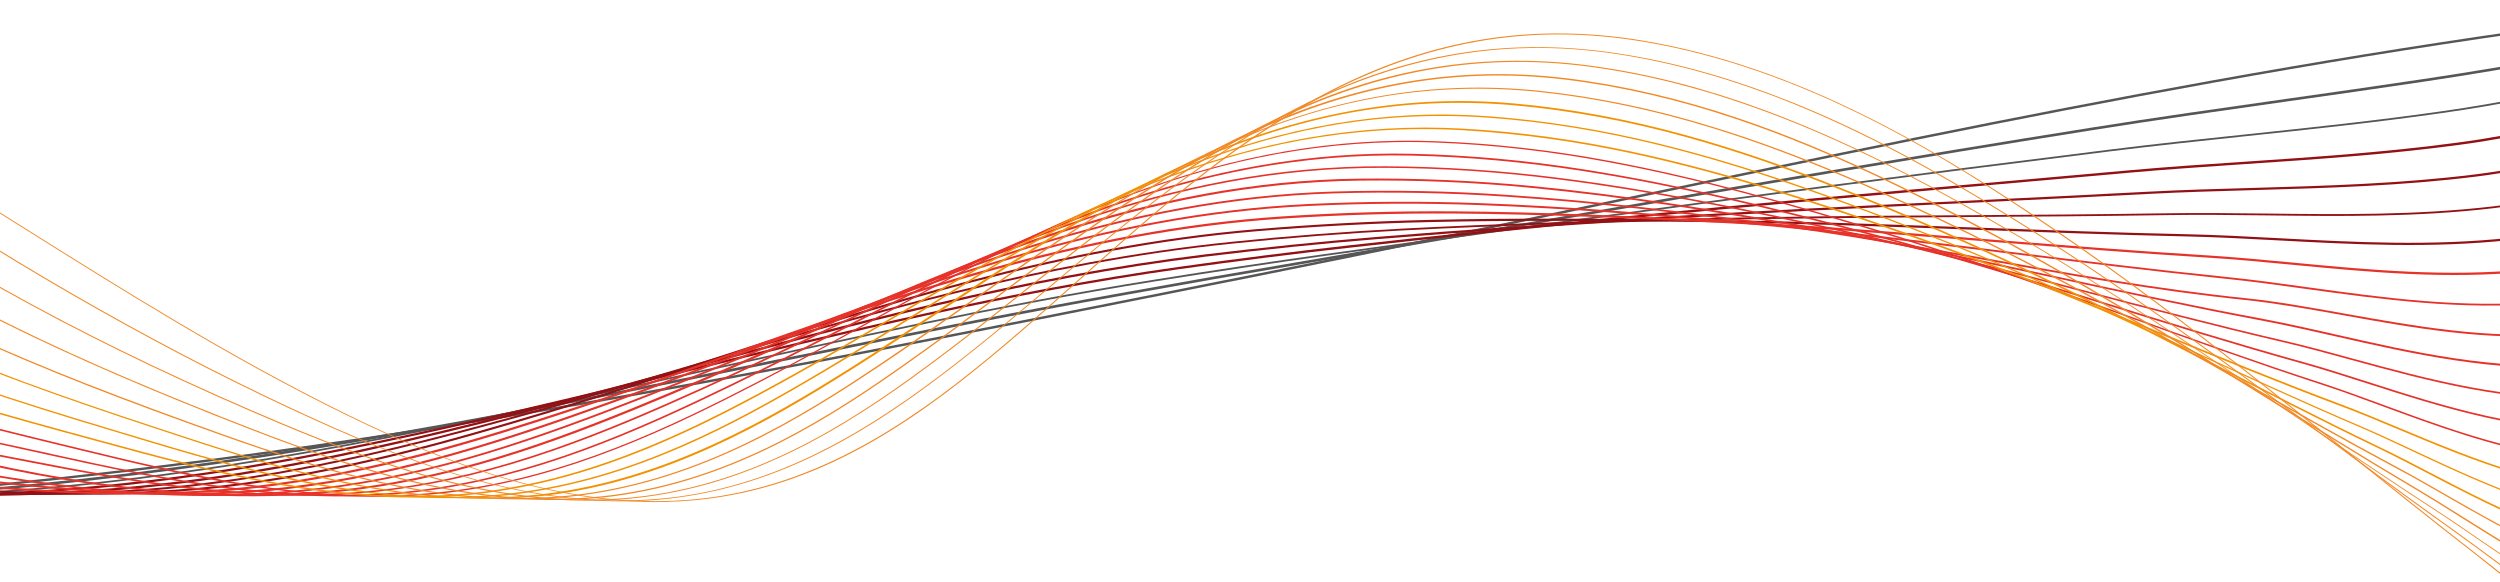
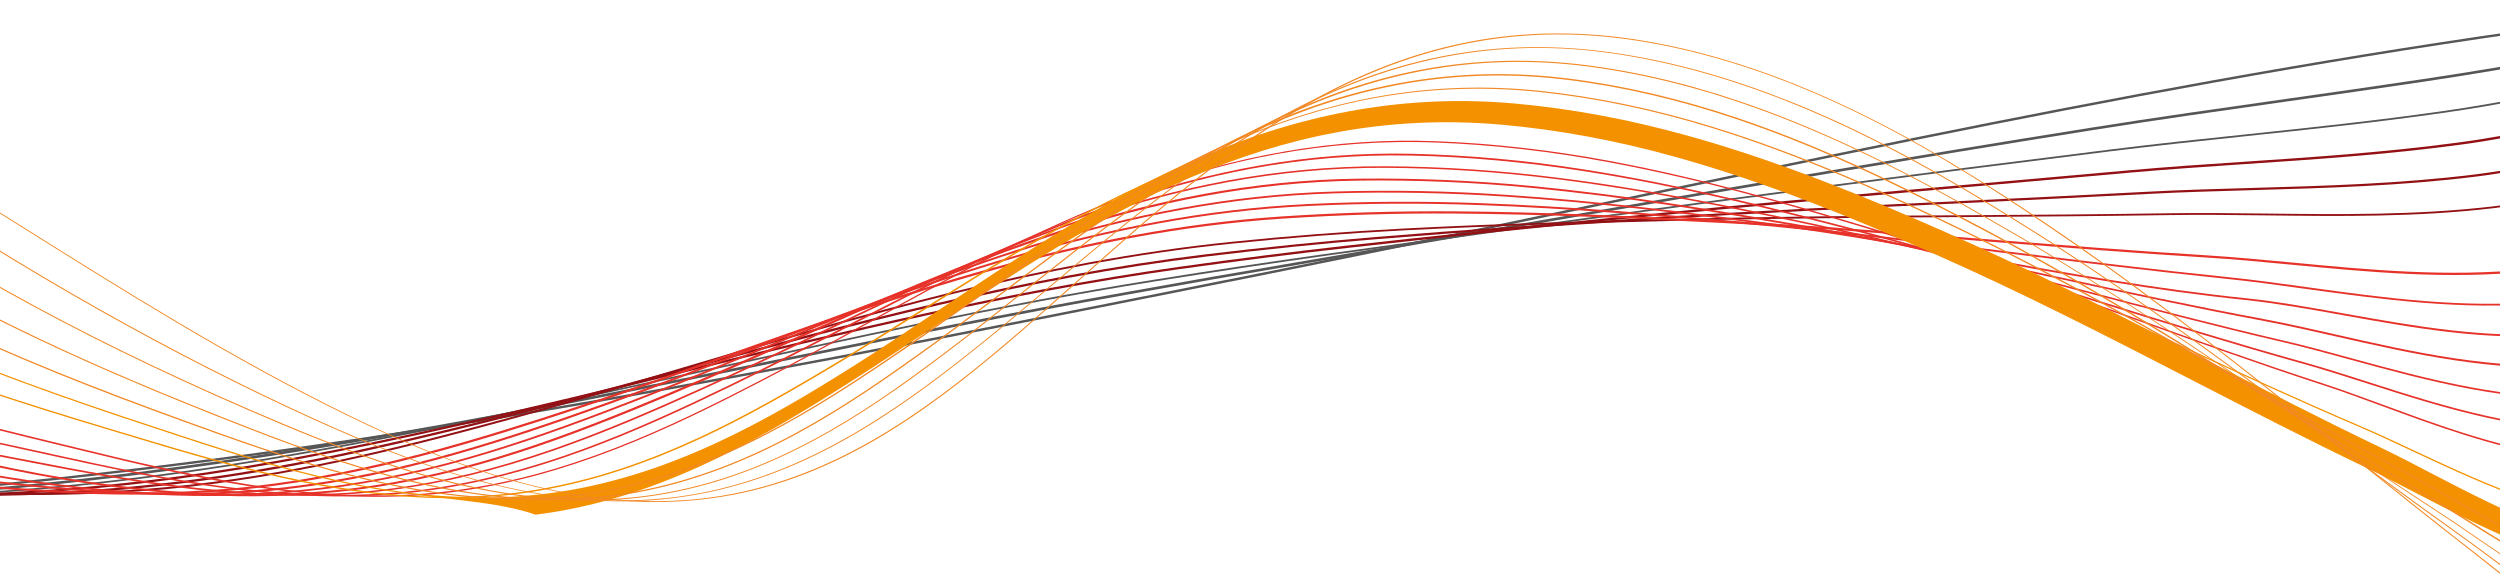
<svg xmlns="http://www.w3.org/2000/svg" version="1.1" id="Wave_5" x="0px" y="0px" viewBox="0 0 1920 447" style="enable-background:new 0 0 1920 447;" xml:space="preserve">
  <style type="text/css">
	.st0{fill:#575656;}
	.st1{fill:#931014;}
	.st2{fill:#E63229;}
	.st3{fill:#F39100;}
	.st4{fill:#F18824;}
</style>
  <path class="st0" d="M-568,381.6c-5.2-0.8-10.4-1.7-15.5-2.6c-58.2-10.4-106.6-26.1-144-46.9c-43.1-23.9-72.7-55.2-88-92.9  c-27-66.7-14.8-135.6-2.9-202.2c0.5-2.9,1-5.8,1.6-8.7c3.4-19.5,7.2-39.3,10.8-58.4c12.8-67.8,26.1-137.9,28.6-208  c7.7-213.7-100.2-404.3-312.2-551.1c-213.7-148-526.2-260.5-955.3-343.9c-191.6-37.2-381.8-27.7-507.6-13.2  c-136.4,15.7-228.6,40.6-229.5,40.8l-0.9-1.9c0.9-0.2,93.3-25.2,229.9-40.9c80.2-9.3,159.8-13.6,236.4-12.9  c95.8,0.9,187.4,9.7,272.2,26.2c196.3,38.2,363.4,81,510.9,130.9c85.7,29,165.3,60.8,236.7,94.5c77.5,36.6,147.8,76.6,208.9,118.9  C-978.8-715-896.6-627.6-844-531.1c49.5,90.9,72.8,189.5,69,293.1c-2.5,70.3-15.8,140.4-28.6,208.3c-3.6,19.1-7.4,38.9-10.8,58.4  c-0.5,2.9-1,5.8-1.6,8.8c-11.8,66.4-24,135,2.9,201.3c28.3,69.7,105.7,116.2,230,138.4c108.1,19.2,230.1,17.1,324.4,13  c409.7-17.6,806-96.6,1189.2-173c15.4-3.1,30.7-6.1,46.1-9.2c89.8-17.9,181.2-37.1,269.5-55.7c297.9-62.6,606-127.4,923.1-156.3  c84.1-7.7,166.5-10.5,244.7-8.5c81,2.1,160.3,9.5,235.7,22c77.8,12.9,153.9,31.6,226.3,55.7c74.4,24.7,147.2,55.9,216.4,92.6  c280.5,148.9,508.5,342.8,729.1,530.3c34.6,29.4,70.4,59.9,105.5,89.4l-1.8,1.4c-35.1-29.5-70.9-59.9-105.6-89.4  c-220.4-187.4-448.4-381.2-728.6-530C2825.4,18.2,2524.1-34.5,2169.6-2.2c-316.9,28.9-624.9,93.7-922.7,156.3  c-88.4,18.6-179.8,37.8-269.6,55.7c-15.3,3.1-30.7,6.1-46.1,9.2C547.9,295.4,151.4,374.4-258.5,392  C-348.4,395.9-463.6,398.1-568,381.6" />
  <path class="st0" d="M-527.5,375.6c-7.9-1.2-15.7-2.6-23.5-4c-56.8-10.7-104.2-26.4-140.9-46.8c-42.4-23.6-71.8-54.1-87.6-90.7  c-27.7-64.4-18.3-130.8-9.3-195c0.5-3.2,0.9-6.5,1.4-9.7c2.6-18.4,5.4-37.1,8.2-55.2c10-66,20.4-134.3,20.3-202.5  c0-6.6-0.1-13.2-0.4-19.7c-7.9-197.3-118.7-372.2-320.3-505.7c-67.2-44.3-145.4-85.8-232.6-123.3  c-186.4-80.1-418.2-146.6-708.6-203.3c-123.7-24.1-258.7-32.5-401.4-24.7c-146.9,8-260.8,31.5-303.6,40.3  c-16.3,3.4-17.8,3.6-18.8,3.2l1.1-1.7c-0.2-0.1-0.3-0.1-0.3-0.1c1.1,0.1,8.2-1.4,17.3-3.3c42.9-8.9,156.9-32.4,304.1-40.4  c143-7.7,278.3,0.6,402.2,24.8c290.6,56.8,522.6,123.3,709.2,203.5c87.3,37.7,165.6,79.2,233,123.6  c104.3,69.1,184.6,148.9,238.6,237c50.9,83.2,78.7,174.1,82.6,270.2c0.2,6.5,0.4,13.2,0.4,19.7c0.1,68.3-10.3,136.6-20.3,202.7  c-2.7,18.1-5.6,36.8-8.2,55.2c-0.4,3.2-0.9,6.4-1.3,9.7c-9,64-18.3,130.2,9.2,194.2C-748,301-671.8,346.8-550.5,369.6  c102.4,19.2,217.6,19.4,316.8,17c104.3-2.5,195.7-8,279.4-17c76.4-8.1,158.9-20.1,259.6-37.6c98.2-17,197.3-36.9,293.2-56.2  c87.4-17.6,177.9-35.8,267.1-51.6c42.6-7.7,86.7-15.4,131-22.9c75.7-12.9,145.8-25,214.2-36.9c124.1-21.6,257.9-44.5,394.9-66.3  c49.4-7.9,100.4-15.1,149.7-22.1c34.6-4.9,70.4-10,105.8-15.3c36.3-5.4,72.5-11.6,107.5-17.6c31-5.3,63.1-10.9,94.5-15.7  c44.6-6.8,78.9-11.7,110.9-15.9C2431-21.6,2657-8.1,2865,52.6c70.5,20.3,139.7,46.8,205.6,78.7c107.1,51.5,210.1,112.1,314.9,185.1  c154.7,108.3,295,229.5,430.6,346.7c30.4,26.3,61.8,53.4,92.6,79.8l-1.8,1.3c-30.8-26.3-62.3-53.5-92.6-79.8  c-135.6-117.2-275.8-238.3-430.4-346.5c-104.7-73-207.6-133.4-314.6-184.9c-65.8-31.8-134.8-58.3-205.2-78.6  c-207.6-60.6-433.1-74-689.5-41c-32,4.2-66.2,9.1-110.9,15.9c-31.4,4.8-63.5,10.3-94.5,15.7c-35,6-71.2,12.3-107.5,17.7  c-35.4,5.3-71.2,10.4-105.9,15.3c-49.3,7-100.3,14.2-149.7,22.1c-137,21.8-270.8,44.8-394.9,66.3c-68.4,12-138.5,24-214.2,36.9  c-44.3,7.5-88.3,15.2-130.9,22.9c-89.2,15.8-179.6,34-267,51.6C503.4,297,404.3,317,306,334c-100.8,17.5-183.4,29.5-259.8,37.6  c-83.8,8.9-175.2,14.5-279.6,17C-325.4,390.8-430.9,390.8-527.5,375.6" />
  <path class="st0" d="M-486.1,369.8c-10.9-1.7-21.6-3.6-32.2-5.7c-55.4-11-101.8-26.7-137.8-46.8c-41.6-23.2-71-53-87.2-88.6  c-28.3-62.1-21.8-126-15.6-187.9c0.4-3.5,0.7-7.1,1.1-10.6c1.7-17.3,3.7-34.8,5.6-51.8c7.2-64.4,14.6-131,11.8-197.1  c-0.3-7.2-0.7-13.3-1.1-18.9c-15.5-192.2-125.8-354-327.9-480.8c-66.2-41.6-141.4-79.4-229.7-115.6  c-182.9-74.2-411-137.6-697.3-193.8c-122.5-24-254.9-33.2-393.6-27.3c-129.1,5.5-232.7,23.9-282.5,32.7c-23.8,4.2-31.4,5.5-33.4,4.7  l1.1-1.7l0,0c1.8,0.5,15-1.9,31.8-4.8c49.9-8.8,153.6-27.3,282.9-32.7c63.8-2.7,127.6-2.2,189.4,1.6c71,4.3,139.9,13,204.9,25.8  c133.4,26.2,250.4,53,357.7,81.9c126.3,34,240.7,71.7,340.1,112.1c88.5,36.3,163.8,74.1,230.1,115.8  c103.2,64.8,183.6,140,238.9,223.6c52.2,79,82.5,166,90,258.6c0.5,5.7,0.8,11.7,1.1,19c2.8,66.3-4.7,132.9-11.9,197.4  c-1.9,17-3.8,34.5-5.6,51.8c-0.3,3.5-0.7,7-1.1,10.6c-6.2,61.7-12.6,125.4,15.5,187.1c71.7,157.2,383,155.8,532.5,155.2  c82.4-0.4,180-2.2,279.3-12.9c93.4-10.1,182.8-26.7,258-41.6c70.7-13.9,142.4-29.7,211.7-45.1c112.4-24.8,228.6-50.5,345.2-69.1  c46.8-7.5,89.7-13.9,131.1-19.7c41.5-5.8,83.5-11.6,124.1-17.2c29.2-4,59.4-8.2,89-12.3c114.4-15.7,238.6-31.9,390.9-50.9  c34.2-4.3,69.7-8,104-11.6c49-5.2,99.7-10.5,150-17.7c45.6-6.4,89.6-15.7,132.1-24.7c21.6-4.6,44-9.3,65.7-13.5  c4.8-0.9,9.6-1.8,14.4-2.7c30.3-5.8,61.5-11.8,92.4-17.1C2300,6.5,2411.2-3,2519.4-1.9c113.7,1.2,220.4,14,326.3,39.3  c69.9,16.7,138.3,39.4,203.4,67.7c111.1,48.2,218.3,107.2,318.7,175.5c159.1,108.2,300.6,232.6,437.4,352.9  c28.1,24.7,57.1,50.2,85.6,75l-1.7,1.3c-28.5-24.8-57.5-50.3-85.6-75c-136.8-120.3-278.2-244.7-437.2-352.8  c-100.2-68.1-207.3-127.1-318.2-175.2C2983,78.6,2914.8,55.8,2845,39.2C2641.3-9.4,2423.7-12.7,2179.8,29  c-30.9,5.3-62.1,11.3-92.4,17.1c-4.8,0.9-9.6,1.8-14.4,2.7c-21.8,4.2-44.1,8.9-65.7,13.4c-42.6,9-86.6,18.3-132.3,24.7  c-50.4,7.2-101.1,12.5-150.2,17.7c-34.3,3.6-69.8,7.4-103.9,11.6c-152.3,19-276.5,35.2-390.9,50.9c-29.6,4.1-59.8,8.3-89,12.3  c-40.6,5.6-82.5,11.4-124.1,17.2c-41.4,5.8-84.2,12.3-131,19.7c-116.5,18.6-232.7,44.2-345,69c-69.3,15.3-141,31.1-211.7,45.1  c-75.2,14.9-164.7,31.6-258.2,41.6c-99.5,10.7-197.2,12.6-279.6,12.9C-300.6,385.5-397.3,383.8-486.1,369.8" />
  <path class="st1" d="M-444.2,364.2c-14-2.2-27.9-4.7-41.5-7.6c-54-11.3-99.4-27-134.8-46.8c-40.9-22.9-70.1-52-86.8-86.5  c-28.8-59.7-25.2-121.2-21.8-180.7c0.2-3.9,0.5-7.7,0.7-11.6c1-16.1,2.1-32.4,3.2-48.1c4.3-62.8,8.8-127.8,3.3-192.1  c-0.6-7.4-1.2-13-1.9-18.2c-23.3-184.1-136.2-337.4-335.6-455.9c-66-39.2-140.2-74.5-226.9-107.8c-178.8-68.7-396.7-127.3-686-184.3  c-119.7-23.6-253.1-33.9-385.9-29.9c-115.7,3.5-211.7,18.2-263.3,26.1c-30.3,4.6-42.8,6.5-46,5.1l1-1.6c2.7,1.1,20.2-1.6,44.5-5.3  c51.6-7.9,147.8-22.6,263.7-26.1c133-4,266.6,6.4,386.5,30c289.4,57.1,507.5,115.7,686.4,184.5c86.8,33.3,161.1,68.7,227.3,108  c102,60.6,182.3,131.4,238.9,210.4c53.5,74.8,86.3,157.8,97.6,246.8c0.7,5.2,1.2,10.9,1.9,18.3c5.5,64.4,1,129.4-3.3,192.3  c-1.1,15.7-2.2,32-3.2,48.1c-0.2,3.8-0.4,7.7-0.7,11.6c-3.5,59.3-7,120.6,21.6,180c31.2,64.5,103.2,107.7,219.9,132.1  c96.7,20.2,206.4,23.5,301.7,24.9c84,1.3,181.8,1.8,279.2-8.9c90.2-9.9,176.5-27.7,256.3-45.6c57.5-12.7,115.8-27,172.2-40.8  c123.3-30.1,250.7-61.3,381.1-79.6c45.4-6.4,89.5-11.9,131.2-16.6c66.1-7.4,132.2-14.1,196.1-20.6l15.8-1.6  c95.8-9.7,192.8-18.3,286.6-26.5c32.8-2.9,66.8-5.9,100.3-8.9c29.1-2.6,58.1-4.6,88.8-6.6c53.4-3.6,108.5-7.3,163.7-14.7  c49.4-6.5,95.3-18.2,139.8-29.6c18.6-4.7,36.1-9.2,53.9-13.3c10.5-2.4,21.2-5,31.6-7.4c23.3-5.5,47.3-11.2,71.1-16.3  c116-25.1,222.6-39.1,326.1-43c109.2-4.1,212.5,3.2,316,22.4c69.1,12.8,136.7,31.8,201.1,56.6c114.1,44,222.6,99.7,322.4,165.8  c163.4,108.2,306.1,235.8,444.1,359.3c25.8,23.1,52.5,47,78.7,70.2l-1.7,1.2c-26.2-23.2-52.9-47.1-78.7-70.2  c-137.9-123.4-280.6-251-443.9-359.1c-99.6-66-207.9-121.7-321.9-165.5c-64.2-24.7-131.7-43.7-200.6-56.5  c-200.6-37.1-404.3-30.6-640.9,20.6c-23.7,5.1-47.8,10.8-71,16.3c-10.3,2.4-21,5-31.6,7.4c-17.8,4.1-35.3,8.6-53.8,13.3  c-44.5,11.4-90.5,23.1-140.1,29.6c-55.2,7.4-110.4,11.1-163.9,14.7c-30.7,2.1-59.7,4-88.8,6.6c-33.5,3-67.5,6-100.3,8.9  c-93.8,8.3-190.8,16.8-286.6,26.5l-15.8,1.6c-63.9,6.5-130.1,13.2-196.1,20.6c-41.6,4.6-85.8,10.2-131.1,16.5  c-130.3,18.3-257.7,49.4-380.9,79.5c-56.4,13.8-114.8,28.1-172.3,40.8c-79.9,17.9-166.2,35.8-256.6,45.7  c-97.6,10.7-195.5,10.2-279.6,8.9C-265.5,380.4-358.2,377.8-444.2,364.2" />
  <path class="st1" d="M-400.1,359.2c-17.9-2.8-35.6-6.1-52.9-9.9c-52.6-11.6-96.9-27.4-131.7-46.8c-40.2-22.5-69.2-50.9-86.4-84.3  c-29.4-57.4-28.6-116.4-27.8-173.5c0.1-4.2,0.1-8.4,0.2-12.6c0.2-14.7,0.6-29.7,0.9-44.1c1.4-61.4,2.9-124.9-5.4-187.3  c-0.7-5.5-1.5-11.5-2.6-17.5c-31.1-175.8-146.5-320.9-343.2-431c-65-36.4-138.3-69.1-224-100c-224.7-80.9-478.6-136-674.6-174.9  c-118.7-23.5-249.4-34.8-378.1-32.5c-104.8,1.8-192.9,13.4-245.6,20.3c-33.7,4.4-52.3,6.8-57.2,4.8l1-1.5c4.2,1.8,25.8-1,55.7-5  c52.7-6.9,141-18.5,245.9-20.3c128.8-2.2,259.8,9,378.7,32.6c196.1,38.9,450.1,94,675,175c85.9,30.9,159.3,63.7,224.4,100.2  c197.2,110.4,313,255.9,344.1,432.2c1.1,6,1.9,12,2.6,17.5c8.3,62.6,6.8,126.1,5.4,187.6c-0.3,14.4-0.7,29.3-0.9,44.1  c0,4.2-0.1,8.3-0.2,12.6c-0.7,56.9-1.5,115.7,27.7,172.8c32.1,62.5,102.9,105,216.6,130.1c99.3,21.9,211.9,25.9,294,28.8  c93.8,3.4,185.8,5.5,279.2-4.9c83.5-9.3,162.2-26.5,254.6-49.6c49.7-12.3,100.1-25.9,149-39.1c128.8-34.8,261.9-70.7,401-87.6  c44.9-5.4,89.1-9.9,131.3-13.4c70.5-5.8,140.6-10.3,208.4-14.7l2.4-0.2c81.1-5.2,163-9.1,242.2-12.9c46-2.2,93.6-4.5,140.7-7  c26.2-1.4,52.5-2.1,80.4-2.9c55.5-1.6,113-3.2,170.6-10.4c51.8-6.5,98.2-20.5,143.2-34.1c16-4.8,31.1-9.4,46.3-13.6  c13.2-3.7,26.6-7.5,39.5-11.2c19.3-5.5,39.3-11.2,59-16.4C2416.3-1.6,2612.6-18,2807,7.1c68.2,8.8,135.1,24.1,198.9,45.6  c116.4,39.1,226.1,91.6,326.1,156.1c167.3,107.8,310.8,238.5,449.6,364.8c24,21.8,48.7,44.3,73,66.2l-1.6,1.1  c-24.3-21.8-49-44.4-73-66.2c-138.8-126.3-282.2-256.8-449.3-364.6c-99.8-64.4-209.4-116.8-325.6-155.9  c-63.6-21.4-130.4-36.7-198.3-45.4c-194-25-390-8.7-616.6,51.4c-19.7,5.2-39.6,10.9-58.9,16.4c-12.9,3.7-26.3,7.5-39.6,11.2  c-15.2,4.2-30.3,8.8-46.3,13.6c-45,13.6-91.6,27.7-143.6,34.2c-57.8,7.2-115.3,8.8-170.9,10.4c-27.8,0.8-54.1,1.5-80.3,2.9  c-47.1,2.5-94.7,4.8-140.7,7c-79.2,3.8-161.1,7.7-242.2,12.9l-2.4,0.2c-67.8,4.4-137.9,8.9-208.3,14.7  c-42.2,3.4-86.3,7.9-131.2,13.4c-138.9,16.8-271.9,52.8-400.6,87.5c-48.8,13.2-99.4,26.8-149,39.1c-92.5,23.1-171.2,40.4-254.9,49.7  c-93.6,10.4-185.7,8.2-279.6,4.9C-226.5,375.7-315.2,372.6-400.1,359.2" />
  <path class="st1" d="M-354.9,354.5c-22.3-3.5-44.4-7.7-65.9-12.7c-51.2-11.9-94.4-27.7-128.5-46.9c-39.4-22.2-68.3-49.8-85.9-82.1  c-30.1-55.6-32-112.6-33.8-167.8c-0.1-4-0.3-8-0.4-12c-0.5-14.7-0.9-29.5-1.3-43.8c-1.6-58.7-3.2-119.4-14.2-178.9  c-1-5.3-2-11-3.4-16.7C-726.9-374-844.9-510.6-1039-612.5c-64-33.6-136.3-63.8-221.2-92.2c-214.3-71.9-455.6-123.9-663.3-165.4  c-117.8-23.5-245.9-35.6-370.3-35.1c-95.3,0.4-175.8,9.2-229.1,15c-37.8,4.1-60.6,6.6-67.1,3.9l1-1.5c5.9,2.5,29.7-0.1,65.8-4.1  c53.3-5.8,133.9-14.7,229.4-15c124.6-0.5,252.8,11.7,370.8,35.2c207.8,41.5,449.2,93.6,663.6,165.5c85,28.5,157.5,58.7,221.5,92.4  C-938.3-561.6-858-499.8-799.1-430c56.1,66.4,94.1,141.5,113,223.4c1.3,5.7,2.4,11.4,3.4,16.8c11,59.5,12.6,120.3,14.2,179.1  c0.4,14.3,0.8,29.2,1.3,43.8c0.1,4,0.3,8,0.4,12c1.8,55,3.7,111.9,33.7,167.2c32.9,60.4,102.5,102.3,212.9,128  c94.1,21.9,200.6,28,286.1,32.8l0.6,0c98.9,5.6,188.2,9.4,279.1-0.8c90.1-10.1,174.3-32,252.9-53.6c43.2-11.9,87.3-25,129.9-37.6  c132.8-39.5,270-80.3,416.6-95.3c44.6-4.6,88.9-8,131.5-10.2c72.9-3.8,145.6-5.8,209.7-7.4c75-2,150.4-2.5,223.4-2.9  c50.9-0.3,103.5-0.7,155.6-1.5c24.1-0.4,48.5-0.1,74.3,0.2c56.9,0.7,115.8,1.4,175.2-5.5c53.6-6.3,99.8-22.6,144.5-38.4  c14.1-5,27.4-9.7,40.8-14.1c14.6-4.7,29.3-9.7,43.5-14.6c16.6-5.6,33.8-11.5,50.8-16.9c106.9-34.1,204.4-57.3,298.1-70.9  C2593-11.2,2689.5-15,2787.6-8.1c67.2,4.7,133.3,16.3,196.6,34.5c118.1,33.9,229.1,83.2,329.9,146.5  c170.9,107.3,315,240.7,454.4,369.7c22.3,20.7,45.4,42.1,68.1,62.8l-1.6,1.1c-22.6-20.7-45.7-42.1-68.1-62.8  c-139.3-128.9-283.3-262.3-454.1-369.5C3212.2,111,3101.4,61.8,2983.6,28c-63.1-18.1-129.1-29.7-196.1-34.4  c-186.8-13.2-375,13-592.4,82.2c-17,5.4-34.2,11.2-50.8,16.9c-14.2,4.8-28.9,9.8-43.6,14.6c-13.4,4.3-26.7,9-40.8,14  c-44.8,15.9-91.2,32.3-145.1,38.6c-59.5,7-118.5,6.2-175.5,5.5c-25.8-0.3-50.1-0.6-74.2-0.2c-52.1,0.8-104.7,1.2-155.6,1.5  c-72.9,0.5-148.4,1-223.3,2.9c-64.1,1.7-136.7,3.6-209.6,7.4c-42.6,2.2-86.8,5.6-131.3,10.2c-146.3,15-283.5,55.8-416.1,95.2  c-42.6,12.7-86.7,25.8-130,37.7c-78.6,21.6-162.9,43.5-253.3,53.7c-91.2,10.2-180.6,6.4-279.6,0.8l-0.6,0  C-200.3,370.9-279,366.4-354.9,354.5" />
-   <path class="st1" d="M-306.9,350.5c-28.8-4.5-57.4-10.1-84.8-17c-49.6-12.5-89.9-27.8-123.2-46.8c-37.9-21.7-66.2-48.3-84-79.2  c-30.7-53.3-35.3-107.9-39.7-160.8c-0.4-4.3-0.7-8.6-1.1-12.8C-641,20.5-642,7-643.1-6c-4.8-59.9-9.3-116.4-23.2-174  c-1.4-5.7-2.6-10.8-4.1-16c-46.2-159.2-166.8-287.4-358.5-381.2c-62.9-30.8-134.3-58.4-218.3-84.4  c-211.6-65.6-447.5-114.9-652-155.9c-117.1-23.5-242.5-36.5-362.5-37.7c-87-0.9-160.2,5.6-213.6,10.3c-40.9,3.6-67.9,6-76.1,2.4  l0.9-1.4c7.7,3.3,34.4,0.9,74.9-2.6c53.5-4.7,126.7-11.2,213.9-10.3c120.2,1.2,245.7,14.3,363,37.8c204.6,41.1,440.5,90.4,652.2,156  c84.1,26.1,155.7,53.8,218.7,84.6C-929.4-530.4-849.1-473-789.1-408c57.4,62.2,98,133.4,120.7,211.6c1.5,5.2,2.8,10.3,4.1,16  C-650.3-122.6-645.8-66-641-6.1c1,13.1,2.1,26.5,3.3,39.9c0.4,4.3,0.7,8.5,1.1,12.9c4.4,52.7,9,107.1,39.5,160.2  c33.3,57.7,100.7,98.7,206,125.1c90,22.6,192.8,30.6,275.4,37l7.3,0.6c85.5,6.7,182.3,14.2,279.1,3.2c89.5-10.2,173.1-34,251.2-57.6  c39.4-11.9,79.5-25,118.4-37.6c134.3-43.7,273.2-88.9,424.7-101.6c44.4-3.7,88.7-6.1,131.6-7.1c68.9-1.6,135.2-1,208.6-0.1  c71.7,0.9,143.6,3.5,213.1,6c52.9,1.9,107.6,3.9,161.8,5.1c22.5,0.5,45.3,1.7,69.5,3c57.9,3.1,117.8,6.3,178.4-0.3  c55.1-6,100.7-24.7,144.9-42.8c12.6-5.1,24.4-10,36.3-14.5c15.4-5.8,30.7-11.9,45.6-17.8c14.6-5.8,29.7-11.9,44.7-17.5  c212-80,387.5-114.9,569-113.2c66.1,0.6,131.5,8.5,194.4,23.4C3082,28.6,3194.2,74.6,3296.3,137  c174.3,106.6,318.8,242.7,458.5,374.3c20.9,19.7,42.5,40,63.7,59.8l-1.6,1c-21.2-19.7-42.8-40.1-63.7-59.8  c-139.7-131.5-284.1-267.5-458.2-374C3193.2,76,3081.2,30.1,2962.1,1.8c-62.7-14.9-127.9-22.8-193.8-23.4  c-181.1-1.7-356.3,33.2-568.1,113c-14.9,5.6-30,11.7-44.6,17.5c-14.9,5.9-30.2,12.1-45.6,17.9c-11.9,4.5-23.7,9.3-36.3,14.5  c-42.2,17.3-90.1,36.9-145.5,43c-60.8,6.6-120.8,3.4-178.9,0.3c-24.2-1.3-47-2.5-69.4-3c-54.3-1.2-109-3.2-161.9-5.1  c-69.5-2.5-141.4-5.1-213-6c-73.3-0.9-139.7-1.5-208.5,0.1c-42.9,1-87.1,3.3-131.4,7c-151.2,12.7-290,57.8-424.1,101.5  c-38.8,12.6-79,25.7-118.4,37.6c-78.1,23.6-161.9,47.5-251.6,57.7c-97,11-194,3.5-279.6-3.2l-7.3-0.6  C-173.4,366.2-240.8,360.9-306.9,350.5" />
  <path class="st2" d="M-255.3,347.5C-382.7,327.4-509,290-562.9,202.2c-31.1-51-38.4-103.2-45.4-153.6c-0.6-4.6-1.3-9.2-1.9-13.8  c-1.7-11.9-3.4-23.9-4.9-35.5c-8-58.5-15.6-113.7-32.5-169.6c-1.5-5-3.1-10.2-4.9-15.2c-54.3-152.8-174-269.3-366.1-356.3  c-61.8-27.9-132.2-53-215.5-76.7c-208.4-59.2-448.1-107.6-640.7-146.5c-116.6-23.5-239.3-37.4-354.7-40.3c-79.5-2-148.5,2.6-198.9,6  c-44.6,3-74.1,4.9-84.3,0.6l0.9-1.4c9.6,4.1,40.5,2.1,83.2-0.8c50.4-3.4,119.5-8,199.1-6c115.6,2.9,238.4,16.9,355.2,40.4  c192.6,38.9,432.3,87.3,640.8,146.5c83.4,23.7,154,48.8,215.8,76.8c49.1,22.2,94.2,46.8,134,73.1c39.1,25.9,74.3,54.2,104.6,84.2  c29.7,29.4,55.7,61.3,77.1,94.8c21,32.8,38.3,68.2,51.4,105.1c1.8,5.1,3.4,10.3,4.9,15.3c16.9,56,24.5,111.3,32.5,169.8  c1.6,11.6,3.2,23.7,4.9,35.5c0.7,4.6,1.3,9.1,1.9,13.8c7,50.3,14.3,102.3,45.2,153.1c76.5,124.8,301,147.1,465,163.3l12.8,1.3  c85.8,8.6,183.1,18.3,279,7.2c89.1-10.3,172.1-36.1,249.5-61.6c36.4-12,73.5-25.2,109.4-37.9c135-47.9,274.5-97.3,430.2-107.6  c44.2-2.9,88.5-4.2,131.7-3.9c69.8,0.5,138,3.7,207.4,7.3c69.8,3.6,139.4,9.1,206.8,14.5c53.6,4.2,109,8.6,164.1,12  c21,1.3,42.6,3.4,65.4,5.5c58.7,5.6,119.4,11.4,181,5.2c56.4-5.7,103.3-27.7,144.6-47.2c11.2-5.3,21.8-10.3,32.4-14.9  c15.7-6.8,31.3-14.1,46.4-21.1c13-6,26.4-12.3,39.7-18.1c98.9-43.7,187.3-76,270.2-98.8c92.6-25.4,182.4-40.3,274.5-45.3  c64.9-3.5,129.5,0.6,192.1,12.4c120.3,22.6,233.8,65.4,337.4,127.1C3456,207,3600.7,345.6,3740.7,479.6c19.6,18.8,39.9,38.2,59.8,57  l-1.5,1c-19.9-18.8-40.1-38.3-59.8-57c-139.9-134-284.5-272.5-461.9-378.2C3173.9,40.8,3060.7-1.9,2940.7-24.5  c-62.4-11.7-126.8-15.9-191.5-12.4c-174.5,9.5-337.1,52.5-543.8,143.9c-13.3,5.9-26.7,12.1-39.6,18.1c-15.1,7-30.7,14.3-46.5,21.1  c-10.6,4.6-21.2,9.6-32.4,14.9c-41.5,19.5-88.5,41.7-145.3,47.4c-61.9,6.3-122.7,0.4-181.5-5.2c-22.8-2.2-44.3-4.2-65.3-5.5  c-55.1-3.4-110.5-7.8-164.1-12c-67.4-5.3-137.1-10.9-206.8-14.5c-69.4-3.6-137.5-6.8-207.3-7.3c-43.2-0.3-87.4,1-131.6,3.9  c-155.3,10.2-294.7,59.6-429.5,107.4c-35.9,12.7-73.1,25.9-109.5,37.9c-77.5,25.6-160.6,51.4-250,61.7  C99.8,386,2.4,376.3-83.5,367.7l-12.8-1.3C-145.7,361.5-200.6,356.1-255.3,347.5" />
  <path class="st2" d="M-197.3,345.9c-45.3-7.1-90.9-16.1-134.2-28.6c-96.8-27.8-160.7-67.2-195.3-120.4  c-31.5-48.7-41.4-98.4-51-146.4c-1-5-2-9.9-3-14.8c-2.1-10.3-4.2-20.6-6.1-30.6c-11.4-57.3-22.1-111.4-42.2-165.7l-0.2-0.5  c-1.7-4.6-3.4-9.3-5.4-13.9c-61.5-144.1-183.7-252.5-373.8-331.3c-60.6-25.1-130.1-47.7-212.7-68.9c-176-45.3-369-84.3-555.6-122.1  c-24.6-5-49.2-10-73.7-14.9c-116.4-23.6-236.3-38.4-346.9-42.9c-72.6-3-137.5-0.1-184.9,2c-47.9,2.1-79.6,3.5-91.7-1.6l0.9-1.3  c11.7,5,44.8,3.5,90.7,1.5c47.4-2.1,112.4-5,185.1-2c110.7,4.5,230.8,19.4,347.3,43c24.5,5,49.1,10,73.7,14.9  c186.6,37.8,379.6,76.8,555.7,122.1c82.6,21.2,152.3,43.8,213,69c190.5,79,313.1,187.7,374.7,332.2c2,4.6,3.7,9.4,5.4,14l0.2,0.5  c20.2,54.4,30.9,108.6,42.3,165.9c2,10,4.1,20.4,6.1,30.6c1,4.9,2,9.8,3,14.8c9.5,47.9,19.4,97.5,50.8,146  c34.4,52.9,98,92,194.3,119.7c82.9,23.8,174.6,34.9,255.5,44.8c5.8,0.7,11.5,1.4,17.1,2.1C27.6,373.3,125,385.2,220.6,374  c89-10.4,171.2-38.1,247.8-65.6c33.9-12.2,68.6-25.5,102.2-38.4c135-52,274.7-105.7,434-113.3c44-2.1,88.4-2.3,131.9-0.7  c70.6,2.6,137.9,8.4,206.3,14.7c68.5,6.3,136.8,14.7,202.8,22.9c53.6,6.6,109,13.5,164.2,19.1c19.8,2,40.1,4.8,61.7,7.8  c59.3,8.2,120.6,16.7,183.2,10.9c57.7-5.4,103.5-30,143.9-51.7c10-5.4,19.5-10.5,28.9-15.2c15.9-7.9,31.5-16.3,46.6-24.4  c11.6-6.2,23.5-12.6,35.4-18.7c96.8-49.7,178.2-85.5,256.2-112.7c88.9-31,175.3-51.4,264-62.2c63.6-7.7,127.5-7.3,189.9,1.3  C3040.4-35.5,3155.2,4,3260.6,65.2c180.7,105,325.6,246.1,465.6,382.5c18.4,18,37.5,36.5,56.2,54.5l-1.4,0.9  c-18.7-18-37.7-36.6-56.2-54.5c-140-136.4-284.7-277.4-465.3-382.2C3154.3,5.4,3039.8-34,2919.2-50.7c-62.1-8.6-125.8-9-189.3-1.3  c-164.5,20-319.9,72.2-519.5,174.7c-11.8,6.1-23.8,12.5-35.3,18.7c-15.1,8.1-30.8,16.5-46.6,24.4c-9.4,4.7-18.9,9.8-28.9,15.1  c-40.6,21.8-86.6,46.5-144.8,51.9c-62.9,5.9-127.1-3.1-183.8-10.9c-21.5-3-41.9-5.8-61.6-7.8c-55.2-5.7-110.6-12.5-164.2-19.1  c-66-8.1-134.2-16.6-202.7-22.8c-68.4-6.3-135.6-12.1-206.2-14.7c-43.4-1.6-87.7-1.4-131.7,0.7c-158.9,7.6-298.4,61.2-433.3,113.2  c-33.5,12.9-68.2,26.3-102.2,38.5c-76.7,27.5-159,55.3-248.3,65.7c-95.9,11.2-193.5-0.7-279.5-11.3c-5.6-0.7-11.3-1.4-17.1-2.1  C-114.4,357.5-155.7,352.5-197.3,345.9" />
  <path class="st2" d="M9.3,368.3c-14.1-2.2-28.4-4.7-42.9-7.5c-22.9-4.4-46.9-8.5-72.3-12.9c-70.7-12.2-150.7-26-220-49.1  c-79.4-26.5-133.3-61.6-164.8-107.1C-522.6,145.3-535,98.2-547,52.5c-1.4-5.3-2.8-10.6-4.2-15.9c-2.3-8.4-4.5-16.8-6.7-25.2  C-572.9-44.8-587-98-610.6-151l-0.4-1c-1.9-4.2-3.8-8.6-5.9-12.8c-68.4-135.4-193.2-235.6-381.4-306.4  c-59.3-22.3-127.9-42.3-209.8-61.1c-137-31.4-284.9-60.9-428-89.4c-62.5-12.4-127.1-25.3-190-38.2  c-116.5-23.7-233.7-39.5-339.2-45.5c-66.3-3.8-124.6-2.5-171.5-1.5c-49,1.1-84.3,1.8-98.6-4.3l0.8-1.3c13.8,5.9,49,5.1,97.6,4.1  c46.9-1,105.3-2.3,171.7,1.5c105.5,6,222.9,21.8,339.5,45.5c62.9,12.9,127.5,25.7,190,38.2c143.1,28.5,291.1,57.9,428.1,89.4  c82,18.8,150.7,38.8,210.1,61.2c96.5,36.3,174.4,79.1,238.3,130.8c62.6,50.7,109.7,108.4,144.1,176.5c2.1,4.2,4.1,8.6,6,12.9l0.4,1  c23.6,53,37.7,106.3,52.7,162.6c2.2,8.4,4.5,16.8,6.7,25.2c1.4,5.2,2.8,10.5,4.2,15.9c12,45.5,24.4,92.6,56.1,138.7  c70.3,101.5,236.8,130.2,383.6,155.5c25.4,4.4,49.4,8.5,72.3,12.9c104.4,20.1,195.6,25.1,278.8,15.3  c89.1-10.5,170.5-40.1,246.1-69.6c31.9-12.4,64.5-26,96.1-39.1c134.7-56.1,274-114.1,436.6-118.9c43.9-1.3,88.3-0.5,132,2.5  c71.3,4.7,140.4,13.5,205.2,22c54.3,7.2,108.1,16.9,160.2,26.2c65.9,11.9,134,24.1,202.7,31.2c24,2.5,49.2,7,75.9,11.8  c54.3,9.7,110.4,19.8,167.5,15c58.9-5,103.6-32.3,143-56.3c8.9-5.5,17.4-10.6,25.8-15.4c15.8-9,31.3-18.5,46.3-27.8  c10.3-6.4,21-13,31.6-19.2c95-56.3,169.7-95.3,242.3-126.7c85.3-36.8,168.2-62.7,253.6-79c62.3-12,125.4-15.2,187.6-9.7  c121.4,10.7,237.4,47,344.8,107.8c183.8,104,328.7,247.5,468.8,386.3c17.4,17.2,35.3,35,52.8,52.2l-1.4,0.9  c-17.6-17.2-35.5-35-52.9-52.2c-140-138.7-284.8-282.1-468.4-386.1c-107.2-60.6-222.9-96.8-344-107.5c-62-5.5-124.9-2.2-187,9.7  c-182.1,34.9-329.7,107.4-495.2,205.5c-10.6,6.3-21.2,12.8-31.5,19.2c-15,9.2-30.4,18.8-46.3,27.8c-8.3,4.7-16.8,9.9-25.7,15.3  c-39.6,24.1-84.5,51.5-143.9,56.6c-57.4,4.9-113.7-5.2-168.1-15c-26.6-4.8-51.8-9.3-75.7-11.8c-68.8-7.1-137-19.3-202.9-31.2  c-52-9.4-105.8-19-160.1-26.2c-64.7-8.6-133.8-17.3-205-22c-43.6-2.9-88-3.8-131.8-2.5c-162.2,4.8-301.3,62.7-435.8,118.7  c-31.6,13.1-64.2,26.7-96.1,39.1c-75.8,29.5-157.3,59.2-246.6,69.7C174.1,384.6,96.3,382,9.3,368.3" />
  <path class="st2" d="M58.7,370c-21.8-3.4-44.2-7.7-67.3-12.7c-23.9-5.2-48.8-10.1-75.3-15.3c-70.9-13.9-144.2-28.2-210.6-51.6  c-75.9-26.7-128.3-60.8-160.2-104.1c-32.1-43.9-47-88.5-61.3-131.6c-1.9-5.6-3.8-11.5-5.7-17.1c-2.2-6.4-4.3-12.7-6.5-19  C-546.9-37-564.7-89.5-592-141.3l-0.6-1.2c-2-3.9-4.2-7.9-6.5-11.8C-675.2-282.6-798.8-372-988.2-435.8  c-58.8-19.8-124.5-36.7-207-53.3c-87.5-17.6-176-34.4-269.7-52.2c-110.8-21.1-225.4-42.9-337-65.8c-117.1-24-231.7-40.7-331.4-48.1  c-60.4-4.5-114.9-4.6-158.7-4.7c-51.3-0.1-88.4-0.2-104.9-7.2l0.8-1.2c16.1,6.9,53,6.9,104,7c43.8,0.1,98.4,0.2,158.8,4.7  c99.8,7.5,214.5,24.1,331.6,48.1c111.6,23,226.2,44.8,337,65.8c93.7,17.8,182.2,34.6,269.7,52.2c82.5,16.6,148.4,33.6,207.2,53.4  c95.6,32.2,173.4,70.6,238,117.5c64.1,46.5,113.8,100.4,152,164.7c2.3,3.9,4.5,8,6.5,11.9l0.6,1.2c27.4,51.8,45.2,104.4,64,160  c2.1,6.3,4.3,12.7,6.4,19c1.9,5.7,3.9,11.5,5.7,17.1c14.3,43,29.1,87.5,61.1,131.2c71.1,96.6,229.7,127.6,369.6,155  c26.5,5.2,51.4,10.1,75.3,15.3c104.7,22.9,195.8,29.2,278.8,19.3c89.3-10.7,169.7-42.2,244.4-73.6c30.2-12.7,61-26.5,90.9-39.9  c134.1-60.2,272.8-122.4,438.3-124.4c43.7-0.5,88.2,1.4,132.1,5.6c71.9,6.9,140.2,18.3,204,29.4c67.4,11.7,133.9,26,198.3,39.9  c52.3,11.3,106.5,22.9,160.7,33c17.5,3.3,35.7,7.4,55,11.8c57.5,13.1,122.6,27.9,186.8,22.9c60.1-4.7,103.5-34.6,141.8-61  c7.9-5.5,15.4-10.6,22.8-15.4c15.7-10.1,30.9-20.9,45.6-31.3c9.2-6.5,18.7-13.2,28.1-19.6C2384.8,40.1,2521.3-38.7,2691-83.8  c60.9-16.2,123.2-23.2,185.4-20.8c121.7,4.6,239,37.6,348.6,98.1c186.8,103,331.6,249,471.7,390.1c16.3,16.5,33.2,33.5,49.7,50  l-1.3,0.8c-16.5-16.5-33.4-33.5-49.7-50c-139.9-141-284.7-286.9-471.3-389.8c-109.3-60.3-226.3-93.2-347.6-97.8  c-61.9-2.4-124,4.6-184.7,20.7c-169.4,45-305.8,123.8-471,236.3c-9.4,6.4-18.9,13.1-28.1,19.6c-14.7,10.4-29.9,21.1-45.7,31.3  c-7.4,4.8-14.9,9.9-22.8,15.4c-38.5,26.5-82.1,56.6-142.7,61.3c-64.5,5-129.9-9.9-187.5-23c-19.3-4.4-37.5-8.5-54.9-11.8  c-54.2-10.2-108.4-21.8-160.7-33.1c-64.3-13.8-130.9-28.1-198.2-39.8c-63.8-11.1-132.1-22.5-203.9-29.4  c-43.8-4.3-88.2-6.1-131.9-5.6c-165.1,2-303.6,64.1-437.5,124.2c-29.8,13.4-60.7,27.2-90.9,39.9c-74.8,31.4-155.4,63-245,73.7  C206,384.4,136.1,382.2,58.7,370" />
  <path class="st2" d="M103.2,369.5c-29.9-4.7-58.9-10.3-86.7-15.7c-7.5-1.5-15.2-2.9-23-4.4c-146.8-28.2-329.5-63.2-412-168.4  c-32.3-41.4-49.4-83.3-66-123.9c-2.5-6.1-5.1-12.5-7.6-18.6c-1.7-4-3.4-8.1-5.1-12.1c-23-55.2-44.7-107.3-76.2-158l-0.8-1.3  c-2.2-3.6-4.5-7.4-7-10.9C-663.7-263.2-789.8-344.7-978-400.5c-57.3-17-122.1-31.4-204.1-45.5c-18.1-3.1-36.4-6.2-54.7-9.4  c-177.3-30.4-360.7-61.9-540.6-99.2c-120.2-24.8-229-41.9-323.6-50.7c-54.9-5.1-105.6-6.5-146.3-7.6c-53.4-1.4-92-2.5-110.7-10.5  l0.8-1.2c18.4,7.9,56.8,8.9,110,10.3c40.8,1.1,91.5,2.5,146.4,7.6c94.6,8.8,203.6,25.9,323.8,50.7c179.9,37.3,363.3,68.8,540.6,99.2  c18.3,3.1,36.6,6.3,54.7,9.4c82.1,14.1,147,28.6,204.4,45.6c188.7,55.9,315,137.6,397.7,257.2c2.5,3.6,4.8,7.4,7.1,11l0.8,1.3  c31.6,50.8,53.3,103,76.3,158.2c1.7,4,3.4,8.1,5.1,12.1c2.6,6.1,5.1,12.5,7.6,18.6c16.5,40.5,33.6,82.4,65.8,123.6  C-335,285.1-152.7,320-6.2,348.1c7.8,1.5,15.4,3,23,4.4c85,16.5,181.4,35.1,278.8,23.3c89.6-10.8,169.1-44.3,242.8-77.6  c28.6-12.9,57.9-27.1,86.3-40.7c133.3-64.3,271.1-130.7,439.5-129.8c43.6,0.2,88.1,3.2,132.2,8.8c72.4,9.1,142.7,23.8,202.9,36.8  c67.2,14.5,133.3,31.9,197.2,48.6c51.4,13.5,104.5,27.4,157.8,39.8c16.4,3.8,33.7,8.5,51.9,13.5c57.9,15.8,123.4,33.8,188.4,29.2  c61.3-4.3,105.2-38.4,140.4-65.9c7-5.4,13.6-10.6,20.1-15.3c15.5-11.3,30.4-23.3,44.7-34.9c8.1-6.5,16.5-13.3,24.8-19.8  c142.3-111.2,274.1-208,447.2-267.4c59.4-20.4,121-31.1,183.1-31.9c121.9-1.5,240.4,28.3,352.3,88.4  c189.8,102,334.5,250.3,474.4,393.7c15.4,15.8,31.3,32.1,46.8,47.8l-1.3,0.8c-15.5-15.8-31.4-32.1-46.8-47.9  c-139.8-143.3-284.4-291.5-474-393.4c-111.6-60-229.8-89.7-351.3-88.2c-61.9,0.8-123.3,11.4-182.5,31.8  c-172.8,59.3-304.5,156.1-446.7,267.1c-8.3,6.5-16.7,13.3-24.8,19.8c-14.4,11.6-29.2,23.6-44.8,35c-6.5,4.7-13.1,9.9-20,15.3  c-35.4,27.6-79.5,61.9-141.4,66.3c-65.3,4.6-131.1-13.4-189.1-29.3c-18.2-5-35.5-9.7-51.8-13.5c-53.3-12.4-106.4-26.3-157.8-39.8  c-63.9-16.8-130-34.1-197.1-48.6c-60.2-13-130.4-27.7-202.7-36.8c-44-5.6-88.4-8.6-132-8.8c-167.9-0.9-305.5,65.5-438.6,129.6  c-28.3,13.7-57.7,27.8-86.3,40.7c-73.8,33.4-153.4,66.9-243.3,77.7C230.1,385.1,164.8,379.3,103.2,369.5" />
  <path class="st2" d="M148.9,371.5c-38.2-6-74.5-14-107.5-21.2c-7.3-1.6-14.8-3.2-22.3-4.9c-141.3-30.7-317.2-68.9-401.6-169.7  c-32.3-38.8-51.5-78-70.1-116c-3.3-6.7-6.7-13.6-10-20.3l-2.2-4.3c-27.7-55.1-53.8-107.1-90.1-157.1l-1-1.3c-2.4-3.4-5-6.9-7.6-10.2  c-88.4-110.3-216.9-184-404.4-231.7c-55.6-14.2-119.6-26.1-201.3-37.7c-232.9-33-418.5-64.5-584-99.1  c-126.3-26.3-226.7-43.2-315.8-53.3c-49.7-5.6-94.6-8-134.3-10.1c-53.1-2.8-95-5-116.2-14.1l0.7-1.1c20.9,8.9,62.7,11.2,115.6,14  c39.7,2.1,84.6,4.5,134.4,10.1c89.2,10.1,189.6,27,316,53.3c165.5,34.6,351.1,66.1,583.9,99.1c81.8,11.6,145.8,23.6,201.5,37.8  c94,23.9,171.7,53.7,237.5,91c67.5,38.3,122.4,84.5,167.8,141.2c2.7,3.4,5.2,6.9,7.7,10.3l1,1.3c36.4,50,62.5,102.1,90.2,157.2  l2.2,4.3c3.4,6.7,6.7,13.6,10,20.3c18.6,37.9,37.8,77.1,70,115.8c84.1,100.5,259.6,138.6,400.7,169.2c7.5,1.6,15,3.2,22.3,4.9  c80.3,17.6,180.2,39.4,278.7,27.4c90-11,168.4-46.3,241.1-81.6c27.2-13.2,55.1-27.6,82.1-41.6c65.3-33.7,132.8-68.6,205-94.5  c81.6-29.2,158.5-42.5,235.1-40.8c43.5,1,88.1,5,132.3,12c0.6,0.1,1.2,0.2,1.8,0.3c72.2,11.4,141,28.6,200,43.9  c67.2,17.4,133.1,37.9,196.7,57.6c50.2,15.6,102.1,31.7,154.3,46.2c15.4,4.3,31.7,9.5,48.9,15c58.2,18.7,124.2,39.8,189.9,35.7  c62.5-3.9,104.8-41.1,138.8-70.9c6.1-5.4,11.9-10.4,17.5-15.1c15.2-12.6,29.7-25.9,43.7-38.8c7.1-6.5,14.4-13.3,21.7-19.8  c73.2-65.6,134.5-119.6,200.5-168.7c75.3-56,145.9-97.1,222.3-129.6c57.9-24.6,118.7-39,180.8-42.9c57.7-3.6,116,0.6,173.1,12.5  c62.2,13,123.8,35.3,182.9,66.2c86.2,45.2,171,104.9,259,182.6c77.9,68.7,149.1,142.9,217.9,214.7c14.5,15.1,29.4,30.7,44,45.8  l-1.2,0.7c-14.6-15.1-29.6-30.7-44-45.8c-139.6-145.6-284-296.1-476.5-397c-114-59.7-233.4-86.1-355-78.5  c-61.9,3.9-122.5,18.3-180.2,42.8C2482.9-40.6,2360.4,69,2230.8,185c-7.3,6.5-14.6,13.3-21.7,19.8c-14,12.9-28.5,26.2-43.7,38.9  c-5.6,4.7-11.4,9.7-17.5,15.1c-34.2,30-76.7,67.4-139.9,71.3c-66.1,4.1-132.2-17.1-190.6-35.8c-17.2-5.5-33.5-10.7-48.9-15  c-52.2-14.5-104.1-30.6-154.3-46.2c-63.6-19.8-129.4-40.2-196.6-57.6c-59.4-15.4-128.8-32.8-201.6-44.1  c-44.2-6.9-88.6-11-132.1-11.9c-170.6-3.8-307.2,66.8-439.2,135c-27,14-54.9,28.4-82.2,41.6c-72.8,35.3-151.4,70.7-241.7,81.7  C262.5,384.9,203.8,380.2,148.9,371.5" />
  <path class="st2" d="M190.7,373.3c-42-6.6-82.8-16.3-124.2-26.4c-6.5-1.6-13.2-3.2-19.9-4.8c-68.3-16.6-145.7-35.5-215.8-62  c-80.6-30.5-138.5-66.4-177.1-109.6c-32.1-36.1-53.2-72.6-73.7-107.8c-4.3-7.3-8.7-14.9-13-22.3c-30.2-50.8-61.5-103.3-103.2-152.6  l-1.1-1.3c-2.6-3.1-5.4-6.4-8.2-9.5c-95.2-102.8-222.3-166.6-412.1-206.8c-54.5-11.5-115.7-20.8-198.5-30  c-205.8-22.8-398.5-53-572.7-89.6c-53.4-11.2-107.1-20.2-159.1-28.9c-52.1-8.7-101.4-16.9-149-27.1c-57.1-12.1-110.3-15.3-153-17.9  c-40.1-2.4-71.8-4.3-90.9-12.5l0.7-1c18.8,8,50.3,9.9,90.3,12.3c42.8,2.6,96,5.8,153.3,17.9c47.6,10.1,96.8,18.3,148.9,27  c52,8.7,105.7,17.7,159.1,28.9c174.1,36.6,366.8,66.8,572.5,89.6c82.9,9.2,144.1,18.4,198.6,30c93.4,19.8,171,45.2,237.1,77.8  c69.4,34.2,126.9,76.5,175.8,129.4c2.9,3.1,5.6,6.4,8.3,9.5l1.1,1.3C-493.3-63.5-462-10.9-431.7,39.9c4.4,7.3,8.8,14.9,13,22.3  c20.4,35.2,41.6,71.6,73.5,107.6c86.3,96.7,255.9,138,392.1,171.1c6.7,1.6,13.3,3.2,19.9,4.8c97.8,23.9,186.3,42.8,278.7,31.4  C436,366,513.4,328.7,585,291.6c26-13.5,52.6-28.2,78.4-42.5c64.6-35.7,131.5-72.7,203.6-99.7c81.6-30.6,159-44,236.7-40.9  c43.5,1.7,88,6.8,132.5,15.1c73.2,13.7,142,33.8,200.6,51.5c67.4,20.4,133.2,44.1,196.7,67c48.9,17.6,99.4,35.8,150.3,52.3  c14.4,4.7,29.8,10.4,46,16.3c58.5,21.6,124.9,46,191.3,42.4c63.8-3.5,104.4-43.7,137.1-76.1c5.3-5.2,10.3-10.1,15.1-14.7  c14.9-14,29-28.8,42.6-43c6.1-6.4,12.4-13.1,18.7-19.5c5-5.2,10-10.3,15-15.4c122.6-125.9,228.5-234.5,383.4-313.7  c56.3-28.8,116.4-46.9,178.5-54c57.7-6.5,116.3-4.6,174.2,5.7c62.9,11.2,125.4,32.5,185.6,63.3c87.5,44.7,173.1,104.6,261.5,183.2  c78.2,69.5,149.2,144.8,217.8,217.6c13.6,14.4,27.7,29.3,41.4,43.8l-1.2,0.7c-13.7-14.5-27.8-29.4-41.4-43.8  c-139.4-147.8-283.6-300.7-479-400.5c-116.5-59.5-237.2-82.6-358.7-68.9c-61.9,7-121.8,25.1-178,53.8  c-154.7,79-260.5,187.6-383.1,313.4c-5,5.1-10,10.3-15,15.4c-6.3,6.4-12.6,13.1-18.7,19.5c-13.6,14.3-27.6,29-42.6,43.1  c-4.9,4.6-9.8,9.5-15.1,14.7c-32.9,32.5-73.7,73-138.1,76.5c-20,1.1-39.9-0.3-59.6-3.4c-46.3-7.3-91.3-23.9-132.5-39.1  c-16.2-6-31.5-11.6-46-16.3c-50.9-16.6-101.5-34.8-150.3-52.4c-63.5-22.9-129.2-46.5-196.6-66.9c-58.6-17.8-127.3-37.9-200.4-51.5  c-44.3-8.3-88.8-13.4-132.2-15.1c-173.1-6.8-308.5,68-439.5,140.4c-25.8,14.2-52.4,29-78.4,42.5c-71.7,37.2-149.3,74.5-240,85.8  c-43.4,5.4-90.1,4.3-142.9-3.2C198.9,374.5,194.7,373.9,190.7,373.3" />
-   <path class="st3" d="M228.6,374.7c-45.6-7.2-91.2-18.8-137.1-31.3c-5-1.4-10.1-2.7-15.1-4.1c-66.5-18-141.9-38.4-210.4-65.7  c-78.7-31.3-136.3-66.7-176.1-108.5c-31.6-33.3-54.3-66.8-76.3-99.2c-5.8-8.5-11.3-16.6-16.9-24.7C-438.7-9-473.8-57.9-517.7-102.6  l-1.2-1.2c-2.9-2.9-5.8-6-8.9-8.8c-96.1-90-217.7-142.6-419.8-181.8c-58.7-11.4-120.4-16.2-185.7-21.4l-9.9-0.8  c-193.8-15.3-382.7-42.3-561.4-80.2c-44.9-9.5-90.4-17.7-134.3-25.6c-58.1-10.5-113-20.4-166-32.9c-52.6-12.4-102.8-17.1-143.2-20.8  c-40.9-3.8-73.1-6.7-94.1-15.7l0.6-1c20.8,8.9,52.9,11.8,93.6,15.6c40.4,3.7,90.7,8.4,143.5,20.8c53,12.5,107.8,22.4,165.9,32.9  c43.9,7.9,89.4,16.1,134.3,25.6c178.6,37.9,367.4,64.8,561.1,80.1l9.9,0.8c65.4,5.1,127.1,10,185.9,21.4  c97.2,18.9,172.2,39.9,236.2,66.3c72.7,30,133,67.9,184.3,115.9c3.1,2.9,6.1,5.9,8.9,8.9l1.2,1.2c44,44.7,79.2,93.6,114.3,144  c5.7,8.1,11.4,16.5,16.9,24.7c22,32.4,44.7,65.8,76.2,99C-220,257.9-55.4,302.4,76.8,338.2c5.1,1.4,10.1,2.7,15.2,4.1  c93.4,25.4,184.9,47.1,278.6,35.4c90.9-11.4,167.3-50.5,237.7-89.6c24.8-13.8,49.2-28.1,74.9-43.3c63.9-37.7,130.1-76.8,202.1-105  c81.5-32,159.4-45.4,238.2-41c43.4,2.4,88,8.6,132.6,18.3c70.1,15.2,137.3,37.3,199.5,58.9c67.8,23.6,133.6,50.6,197.2,76.7  c47.4,19.5,96.4,39.6,145.8,58.1c13.5,5.1,27.9,11.1,43.2,17.5c58.8,24.6,125.5,52.4,192.7,49.3c65-3.1,104-46.5,135.2-81.4  c4.5-5,8.7-9.8,12.9-14.2c14.6-15.6,28.3-31.9,41.4-47.7c5.1-6.2,10.5-12.5,15.7-18.7c10.8-12.7,21.6-25.4,32-37.8  c52.7-62.3,102.4-121.2,157-175.5c61.3-61,120.1-107.6,185.1-146.6c54.7-32.9,114-54.8,176.3-65c57.6-9.5,116.5-9.8,175.2-1  c63.6,9.5,126.9,29.8,188.3,60.4c88.8,44.2,175.1,104.3,263.9,183.8c78.5,70.2,149.3,146.6,217.7,220.4c12.8,13.8,26,28,38.9,41.8  l-1.1,0.7c-12.9-13.8-26.1-28.1-38.9-41.8c-139.2-150.1-283-305.3-481.3-403.9c-117.3-58.4-242.7-78.9-362.4-59.2  c-62,10.2-121.1,32-175.7,64.8c-142,85.5-239.1,200.3-341.8,321.9c-10.4,12.3-21.2,25.1-32,37.8c-5.3,6.2-10.6,12.6-15.7,18.7  c-13.2,15.8-26.8,32.1-41.5,47.7c-4.1,4.4-8.4,9.1-12.9,14.1c-15.5,17.3-33,36.9-55,52.6c-25.5,18.3-52.1,27.9-81.3,29.3  c-30.1,1.4-63-3.3-100.5-14.5c-32.7-9.7-64.7-23.1-92.9-34.9c-15.2-6.4-29.6-12.4-43.1-17.4c-49.4-18.5-98.5-38.7-145.9-58.1  c-63.6-26.1-129.4-53.1-197.1-76.7c-62.1-21.6-129.2-43.7-199.3-58.9c-44.5-9.7-89-15.8-132.3-18.3  C947.9,90,813.8,169.2,684.1,245.7c-25.8,15.2-50.1,29.6-75,43.4c-70.6,39.2-147.1,78.4-238.3,89.8  C323,384.8,275.8,382.1,228.6,374.7" />
  <path class="st3" d="M262.8,375.8c-3.5-0.5-6.9-1.1-10.4-1.7c-48.3-8.4-95.5-22-135.9-34.1l-7-2.1c-65.2-19.5-139.2-41.6-206.8-69.7  c-77.5-32.2-135.4-67.6-176.9-108.2c-30.7-30.2-54.7-60.6-77.8-90c-7.5-9.6-14.6-18.6-22-27.7c-34.6-42.6-75.7-91.7-125.2-135.1  l-1.2-1.1c-3.1-2.7-6.3-5.6-9.6-8.3c-106.4-86.3-234.2-133.2-427.4-156.9c-63-7.7-129.9-11.5-192.8-14.4  c-125.1-5.8-250.1-18.5-373.2-37.9c-59.4-9.4-118.4-20.3-176.8-32.8c-36.2-7.7-72.9-14.8-108.3-21.6  c-64.5-12.4-125.4-24.2-184.2-39.5c-48.3-12.6-93.6-18.3-133.6-23.4c-39.8-5.1-74.2-9.4-97.2-19.3l0.6-0.9  c22.8,9.8,57.1,14.1,96.8,19.2c40,5.1,85.4,10.8,133.8,23.4c58.7,15.3,119.6,27,184.1,39.5c35.5,6.8,72.2,13.9,108.3,21.6  c179.4,38.3,364.3,62.1,549.8,70.7c62.9,2.9,129.9,6.6,192.9,14.4c92.8,11.4,170.1,28.3,236.3,51.6  c73.3,25.8,136.1,60.4,191.9,105.6c3.3,2.7,6.6,5.5,9.7,8.3l1.2,1.1C-448.6-50.1-407.5-1-372.9,41.7c7.4,9.1,14.5,18.1,22,27.7  c23.1,29.4,47,59.7,77.7,89.9c92.9,90.9,247.1,137,383.1,177.6l7,2.1c88.8,26.6,183.4,51.5,278.6,39.5  c91.5-11.5,166.8-52.6,236.1-93.6c23.8-14.1,47.1-28.7,71.7-44.2c63.2-39.7,128.6-80.8,200.4-110.4c81.4-33.4,159.7-46.9,239.6-41  c43.3,3.2,88,10.4,132.7,21.5c70.5,17.4,137,42.2,198.3,66.3c68.3,26.9,134.3,57.4,198.1,86.9c45.8,21.2,93.1,43,140.9,63.4  c12.6,5.4,26.1,11.7,40.4,18.4c56.1,26.3,126,59.1,194,56.4c66.3-2.6,105-51.4,133.2-87c3.8-4.7,7.3-9.2,10.8-13.4  c14.4-17.4,27.6-35.5,40.3-53c4.2-5.7,8.4-11.6,12.7-17.3c14.2-19.2,28.2-38.5,41.8-57.1c90.5-124.2,175.9-241.5,308-333.6  c53.1-37.1,111.7-62.7,174-76.1c57.5-12.4,116.7-15,176.2-7.8c64.2,7.8,128.5,27.1,191,57.5c90,43.7,177.2,104,266.3,184.4  c78.8,71,149.3,148.4,217.6,223.3c12,13.1,24.4,26.7,36.5,39.9l-1.1,0.6c-12.1-13.2-24.5-26.8-36.5-39.9  C3479.7,70.1,3336.1-87.4,3135-185c-119.9-58.2-246.5-75.3-366.1-49.5c-62.1,13.4-120.5,38.9-173.5,75.9  c-131.9,92-217.3,209.2-307.7,333.4c-13.6,18.6-27.6,37.9-41.8,57.1c-4.3,5.7-8.5,11.6-12.7,17.3c-12.8,17.5-26,35.6-40.4,53  c-3.5,4.2-7,8.7-10.8,13.4c-28.4,35.8-67.2,84.8-134.3,87.5c-68.3,2.7-138.4-30.1-194.7-56.5c-14.3-6.7-27.7-13-40.3-18.4  c-47.8-20.4-95.2-42.3-140.9-63.4c-63.8-29.5-129.8-60-198-86.8c-61.3-24.1-127.8-48.8-198.1-66.2c-44.6-11.1-89.2-18.3-132.4-21.4  c-178-13-310.7,70.5-439.1,151.2c-24.7,15.5-48,30.2-71.8,44.2c-69.4,41.1-144.9,82.2-236.6,93.8  C354.9,384.6,311.3,383.4,262.8,375.8" />
-   <path class="st3" d="M295.9,376.8c-6.2-1-12.5-2.1-18.8-3.3c-47.1-8.9-93-23.1-135.5-37.1c-59.7-19.6-134-43.9-202.6-74  c-75.8-33.2-133.7-68.5-177-107.9c-29.3-26.9-53.8-53.8-77.4-79.9c-9.9-10.9-19.2-21.2-28.9-31.5C-384,1-427.9-43.5-480.6-83.2  l-1.1-0.8c-3.4-2.6-6.9-5.2-10.5-7.8c-110.7-77.6-240.8-117.1-435.1-132c-61.6-4.7-125-5.8-190-6.6  c-179.1-2.2-360.3-22.8-538.7-61.2c-44.8-9.6-89.7-20-133.2-29.9c-52.3-12-101.7-23.4-151.5-33.8c-31-6.5-60.1-11.6-88.3-16.6  c-55.6-9.8-103.6-18.3-136.1-32.2l0.6-0.9c32.3,13.8,80.2,22.3,135.7,32.1c28.2,5,57.3,10.1,88.3,16.6  c49.8,10.4,99.2,21.7,151.5,33.8c43.4,10,88.4,20.3,133.1,29.9c178.3,38.4,359.4,59,538.4,61.2c65,0.8,128.4,1.9,190.1,6.6  c94,7.2,169,19.4,235.8,38.5c75.3,21.5,140.8,52.2,200,93.7c3.6,2.5,7.1,5.2,10.5,7.8l1.1,0.8C-427-44.1-383.1,0.4-343.4,42.5  c9.7,10.3,19,20.6,28.9,31.5c23.6,26.1,48.1,53,77.4,79.9c98.2,89.5,254,140.6,379.1,181.6c87.8,28.8,181.6,55.9,278.6,43.5  c92-11.7,169.2-56.5,234.4-97.6c22.7-14.3,45.1-29.3,68.7-45.1c62.4-41.7,127-84.9,198.7-115.7c81.2-34.9,160-48.3,240.9-41.1  c43.3,3.9,88,12.2,132.8,24.7c70.8,19.7,136.6,47,197.2,73.7c68.9,30.3,135.3,64.5,199.5,97.6c44,22.7,89.6,46.2,135.5,68.2  c11.7,5.6,24.3,12.1,37.6,19.1c56.4,29.3,126.5,65.9,195.2,63.7c67.7-2.2,104.3-54.5,131.1-92.7c3.1-4.4,6-8.6,8.8-12.5  c14.1-19.5,27-39.7,39.4-59.3c3.2-5,6.3-10,9.5-14.9c15.9-24.8,31.4-49.7,46.4-73.7c79.8-128,155.2-248.9,279-347.8  c51.5-41.2,109.3-70.5,171.7-87.1c119.8-32,248-18.1,370.9,40c91.3,43.2,179.2,103.7,268.7,185c79,71.8,149.3,150.2,217.3,226.1  c11.2,12.5,22.8,25.4,34.1,38l-1,0.6c-11.3-12.5-22.9-25.5-34.1-38c-138.5-154.5-281.7-314.4-485.6-410.8  c-122.5-58-250.4-71.7-369.8-39.9c-62.3,16.6-119.9,45.9-171.2,86.9c-123.6,98.8-199,219.6-278.8,347.6c-15,24.1-30.5,49-46.4,73.8  c-3.2,5-6.3,9.9-9.5,14.9c-12.4,19.6-25.3,39.8-39.4,59.3c-2.8,3.9-5.7,8.1-8.8,12.5c-26.9,38.4-63.7,91-132.1,93.2  c-13.1,0.4-26.3-0.6-39.4-2.6c-55.9-8.8-110.8-37.4-156.6-61.2c-13.3-6.9-25.9-13.5-37.5-19.1c-46-22-91.5-45.5-135.6-68.2  c-64.2-33.1-130.5-67.2-199.4-97.5c-60.5-26.6-126.3-54-197-73.6c-44.8-12.5-89.3-20.7-132.5-24.6  c-180.3-16.1-311.6,71.7-438.6,156.6c-23.7,15.8-46,30.8-68.8,45.1c-33.1,20.9-69.1,42.6-108.5,60.5c-43.5,19.8-84.8,32-126.5,37.3  C382,384.9,341,383.9,295.9,376.8" />
+   <path class="st3" d="M295.9,376.8c-6.2-1-12.5-2.1-18.8-3.3c-47.1-8.9-93-23.1-135.5-37.1c-59.7-19.6-134-43.9-202.6-74  c-75.8-33.2-133.7-68.5-177-107.9c-29.3-26.9-53.8-53.8-77.4-79.9c-9.9-10.9-19.2-21.2-28.9-31.5C-384,1-427.9-43.5-480.6-83.2  l-1.1-0.8c-3.4-2.6-6.9-5.2-10.5-7.8c-110.7-77.6-240.8-117.1-435.1-132c-61.6-4.7-125-5.8-190-6.6  c-179.1-2.2-360.3-22.8-538.7-61.2c-44.8-9.6-89.7-20-133.2-29.9c-52.3-12-101.7-23.4-151.5-33.8c-31-6.5-60.1-11.6-88.3-16.6  c-55.6-9.8-103.6-18.3-136.1-32.2l0.6-0.9c32.3,13.8,80.2,22.3,135.7,32.1c28.2,5,57.3,10.1,88.3,16.6  c49.8,10.4,99.2,21.7,151.5,33.8c43.4,10,88.4,20.3,133.1,29.9c178.3,38.4,359.4,59,538.4,61.2c65,0.8,128.4,1.9,190.1,6.6  c94,7.2,169,19.4,235.8,38.5c75.3,21.5,140.8,52.2,200,93.7c3.6,2.5,7.1,5.2,10.5,7.8l1.1,0.8C-427-44.1-383.1,0.4-343.4,42.5  c9.7,10.3,19,20.6,28.9,31.5c23.6,26.1,48.1,53,77.4,79.9c98.2,89.5,254,140.6,379.1,181.6c87.8,28.8,181.6,55.9,278.6,43.5  c92-11.7,169.2-56.5,234.4-97.6c22.7-14.3,45.1-29.3,68.7-45.1c62.4-41.7,127-84.9,198.7-115.7c81.2-34.9,160-48.3,240.9-41.1  c43.3,3.9,88,12.2,132.8,24.7c70.8,19.7,136.6,47,197.2,73.7c68.9,30.3,135.3,64.5,199.5,97.6c44,22.7,89.6,46.2,135.5,68.2  c11.7,5.6,24.3,12.1,37.6,19.1c56.4,29.3,126.5,65.9,195.2,63.7c67.7-2.2,104.3-54.5,131.1-92.7c3.1-4.4,6-8.6,8.8-12.5  c14.1-19.5,27-39.7,39.4-59.3c15.9-24.8,31.4-49.7,46.4-73.7c79.8-128,155.2-248.9,279-347.8  c51.5-41.2,109.3-70.5,171.7-87.1c119.8-32,248-18.1,370.9,40c91.3,43.2,179.2,103.7,268.7,185c79,71.8,149.3,150.2,217.3,226.1  c11.2,12.5,22.8,25.4,34.1,38l-1,0.6c-11.3-12.5-22.9-25.5-34.1-38c-138.5-154.5-281.7-314.4-485.6-410.8  c-122.5-58-250.4-71.7-369.8-39.9c-62.3,16.6-119.9,45.9-171.2,86.9c-123.6,98.8-199,219.6-278.8,347.6c-15,24.1-30.5,49-46.4,73.8  c-3.2,5-6.3,9.9-9.5,14.9c-12.4,19.6-25.3,39.8-39.4,59.3c-2.8,3.9-5.7,8.1-8.8,12.5c-26.9,38.4-63.7,91-132.1,93.2  c-13.1,0.4-26.3-0.6-39.4-2.6c-55.9-8.8-110.8-37.4-156.6-61.2c-13.3-6.9-25.9-13.5-37.5-19.1c-46-22-91.5-45.5-135.6-68.2  c-64.2-33.1-130.5-67.2-199.4-97.5c-60.5-26.6-126.3-54-197-73.6c-44.8-12.5-89.3-20.7-132.5-24.6  c-180.3-16.1-311.6,71.7-438.6,156.6c-23.7,15.8-46,30.8-68.8,45.1c-33.1,20.9-69.1,42.6-108.5,60.5c-43.5,19.8-84.8,32-126.5,37.3  C382,384.9,341,383.9,295.9,376.8" />
  <path class="st4" d="M327.5,377.7c-56.9-9-111.4-27-160.9-44.7c-63.9-22.8-131.7-48-195-77.6C-100.7,221.8-157.4,187-202,149.3  c-27.1-23.1-51.1-46.2-74.3-68.6C-289.5,68-302,55.9-314.9,44c-40-36.9-88.7-79.7-147.1-117.6l-0.8-0.5c-3.8-2.4-7.6-5-11.6-7.3  c-116.2-70.3-244.5-101.3-442.8-107.1c-59.9-1.7-121-0.3-185.6,1.2l-1.5,0c-173.7,4-351.1-13.4-527.4-51.7  c-60.6-13.1-121.1-28.1-179.6-42.6c-32-7.9-65.1-16.1-97.3-23.7c-26.5-6.3-51.8-11.7-76.3-17c-56.6-12.1-105.5-22.6-141.5-38  l0.5-0.8c35.9,15.3,84.7,25.8,141.2,37.9c24.5,5.3,49.9,10.7,76.4,17c32.2,7.7,65.3,15.8,97.3,23.8c58.5,14.5,119,29.4,179.5,42.5  c176.1,38.3,353.4,55.7,527,51.7l1.5,0c64.7-1.5,125.7-2.9,185.7-1.2c94.1,2.7,168.9,10.8,235.4,25.6c77.5,17.2,145.5,43.9,208,81.7  c3.9,2.4,7.8,4.9,11.6,7.4l0.8,0.5C-402.8-36.3-354,6.5-314,43.4c12.9,11.9,25.4,23.9,38.6,36.7c23.2,22.4,47.2,45.5,74.3,68.5  c97.7,82.8,235.4,136,368.1,183.5c83,29.7,179.8,60.3,278.5,47.5c93.2-12,169-58.7,232.7-101.6c22.1-14.8,43.9-30.2,66.9-46.5  c61.5-43.6,125.1-88.7,196.4-120.7c80.8-36.2,159.8-49.6,241.5-41c43.2,4.6,88,13.9,132.9,27.8c71,21.9,136.2,51.9,196,81  c69.8,34,136.6,72.1,201.3,108.9c42.1,24,85.7,48.8,129.7,72.3c10.8,5.8,22.5,12.5,34.8,19.6c56.6,32.5,127,72.9,196.5,71.2  c69.1-1.7,103.6-57.7,128.8-98.7c2.5-4,4.8-7.7,7-11.3c14-22.1,26.6-45,38.8-67.1c2-3.6,4-7.3,6-10.9c16.3-29.5,32.1-59.3,47.3-88.1  c70.3-132.8,136.8-258.2,253.7-364.3c49.9-45.2,106.9-78.3,169.4-98.2c119.5-38.1,249-27.6,374.6,30.3  c92.5,42.7,181.2,103.4,271,185.6c79.3,72.5,149.3,152,217,228.9c10.5,11.9,21.3,24.2,31.9,36.1l-0.9,0.5  c-10.6-11.9-21.4-24.2-31.9-36.1c-138.1-156.8-281-318.9-487.7-414.2c-125.2-57.7-254.4-68.2-373.5-30.2  c-62.4,19.9-119.2,52.8-169,97.9c-116.8,106-183.2,231.3-253.5,364c-15.3,28.8-31,58.6-47.3,88.1c-2,3.6-4,7.3-6,10.9  c-12.2,22.2-24.8,45.1-38.8,67.2c-2.3,3.6-4.6,7.3-7,11.3c-12.2,19.8-27.4,44.5-48,64.1c-24.1,22.9-50.9,34.4-81.8,35.1  c-11.7,0.3-23.4-0.6-35-2.4c-58.1-9.2-115-41.8-162.2-68.9c-12.3-7.1-24-13.8-34.8-19.5c-44-23.5-87.6-48.3-129.7-72.3  c-64.7-36.8-131.5-74.9-201.2-108.9c-59.8-29.1-124.9-59.1-195.8-81c-44.9-13.9-89.5-23.2-132.7-27.8  C1000.8,51.6,871.2,143.4,746,232.2c-23,16.3-44.8,31.8-66.9,46.5c-63.9,42.9-139.8,89.7-233.3,101.8  C405.7,385.7,366,383.8,327.5,377.7" />
  <path class="st4" d="M358.6,378.6c-57.4-9-113.4-28.3-167-49.1c-75.7-29.4-135.2-55.2-187.5-81.1c-68.1-33.9-123.7-68-170-104.4  c-23.5-18.5-45.4-37.1-66.6-55.1c-18.1-15.3-35.1-29.7-52.8-43.9c-59-47.4-107.8-81-158.1-108.8l-0.1,0c-4.2-2.4-8.6-4.8-13-7.1  c-148.6-77.1-304.3-85.1-450.4-82.1c-52,1-104.3,4.2-159.7,7.5c-8.2,0.5-16.3,1-24.6,1.5c-86.1,5.1-173.8,4-260.7-3.4  c-84.1-7.1-169.9-20.2-255.3-38.9c-77.8-17-155.4-38.1-230.4-58.4c-12.9-3.5-25.8-7-38.7-10.5c-21.5-5.8-42.6-11.2-62.9-16.4  c-58.1-14.8-108.2-27.6-148.4-44.8l0.5-0.8c40.1,17.1,90.2,29.9,148.2,44.7c20.3,5.2,41.4,10.6,62.9,16.4c12.9,3.5,25.8,7,38.7,10.5  c75,20.3,152.5,41.4,230.3,58.4c173.3,38,346.7,52.2,515.6,42.2c8.2-0.5,16.4-1,24.6-1.5c55.4-3.3,107.7-6.5,159.8-7.5  c95.6-1.9,168.1,2,235,12.6c79.6,12.7,150.3,35.5,216.1,69.6c4.4,2.3,8.8,4.7,13,7.1l0.1,0c50.4,27.9,99.2,61.5,158.3,108.9  c17.7,14.2,34.8,28.7,52.8,44c21.2,18,43.1,36.5,66.6,55.1C-61.8,224.6,73.4,282.6,192,328.7c87.9,34.2,182.6,64,278.5,51.5  c93.7-12.2,168.4-60.9,231.1-105.6c21.2-15,42-30.6,64-47.2c60.7-45.7,123.5-92.9,194.6-126.2c80.6-37.7,160-51.1,242.7-41.1  c43.2,5.3,88,15.7,133,31c70.2,23.8,135.1,56.6,194.9,88.4c70.5,37.9,138,80,203.2,120.8c40.3,25.1,81.9,51.2,123.8,75.9  c10,5.9,20.8,12.7,32.3,19.9c56.7,35.7,127.4,80.1,197.6,78.9c31.2-0.5,57.7-12.6,81.1-36.9c20-20.8,34-46.9,45.3-67.9  c1.9-3.5,3.7-6.8,5.4-10c14.1-25.7,26.6-52.2,38.7-77.9l1.9-4c15.8-33.6,31-67.6,45.6-100.5c61.7-138.4,119.9-269.1,231.1-382.7  c48.2-49.3,104.5-86,167.1-109.2c57-21.1,117.3-30.6,179.1-28.1c66.2,2.7,133.2,19,199.2,48.7c93.8,42.1,183.2,103,273.3,186.1  c79.5,73.3,149.2,153.8,216.7,231.7c9.8,11.3,19.8,22.9,29.7,34.2l-0.9,0.5c-9.8-11.3-19.9-23-29.7-34.2  C3440-26.8,3291.2-198.6,3081.7-292.7c-127.9-57.5-258.3-64.6-377.3-20.6c-62.5,23.1-118.6,59.8-166.8,109  c-111.1,113.5-169.3,244.2-230.9,382.5c-14.6,32.9-29.8,66.9-45.7,100.5l-1.9,4c-12.1,25.7-24.6,52.3-38.8,78  c-1.7,3.2-3.5,6.5-5.4,10c-11.3,21-25.4,47.2-45.4,68.1c-23.6,24.6-50.4,36.8-81.9,37.2c-10.5,0.2-21-0.6-31.4-2.3  c-59.9-9.5-118.5-46.3-166.9-76.8c-11.4-7.2-22.2-14-32.2-19.9c-42-24.8-83.6-50.8-123.9-75.9c-65.2-40.7-132.6-82.9-203.1-120.7  c-59.7-31.8-124.6-64.6-194.7-88.3c-45-15.3-89.7-25.7-132.8-30.9c-184.5-22.5-318.3,78.2-436.4,167c-22,16.6-42.8,32.2-64,47.2  c-62.8,44.8-137.7,93.5-231.6,105.8C433,386,395.5,384.4,358.6,378.6" />
  <path class="st4" d="M388.5,379.4c-12.2-1.9-24.7-4.4-37.5-7.4c-50.6-12-98.4-30.9-134.5-46C77,267.3-39.5,204.3-129.8,138.6  c-17.3-12.6-34.2-25.3-50.6-37.5c-25.8-19.3-50.1-37.6-75.5-55.3C-317.2,2.9-370.9-28.9-424.9-54.3c-4.4-2.1-9.1-4.3-13.9-6.4  c-144.9-64-287.9-69.2-458.1-57.2c-44.2,3.1-88.2,7.5-134.8,12.2c-15.2,1.5-31,3.1-46.7,4.6c-84.5,8.2-170.6,9.4-255.8,3.5  c-81.6-5.6-165.3-17.8-248.9-36.3c-90.8-20.1-178.9-46.3-261.3-71.5c-15.1-4.6-30.2-9.1-44.7-13.5c-58.6-17.6-114-34.1-160-53.8  l0.5-0.7c46,19.7,101.3,36.2,159.9,53.8c14.6,4.4,29.6,8.9,44.7,13.5c82.4,25.2,170.4,51.4,261.2,71.5  c172.3,38.2,337.3,48.9,504.3,32.7c15.7-1.5,31.4-3.1,46.7-4.6c46.6-4.7,90.6-9,134.8-12.2c95.9-6.8,168.2-6.8,234.6-0.2  c81.7,8.1,155,26.9,224.1,57.5c4.8,2.1,9.5,4.3,13.9,6.4c54,25.4,107.8,57.3,169.2,100.2c25.4,17.7,49.7,36,75.5,55.3  c16.3,12.3,33.2,24.9,50.5,37.5C-38.9,203.7,77.5,266.7,217,325.3c82.6,34.7,180.3,68.5,278.5,55.6  c94.2-12.4,167.8-63.1,229.4-109.6c20.2-15.2,40.1-31,61.1-47.8c59.9-47.8,121.9-97.1,192.7-131.7c38.3-18.7,75.4-31.3,113.4-38.4  c42.3-7.9,86.3-8.9,130.5-2.8c43.8,6,87.3,17.2,133.2,34.2c71,26.3,137.8,63.2,193.7,95.8c71.8,42.1,140.2,88.7,206.4,133.9  c38,25.9,77.2,52.7,116.7,78.3c9.2,5.9,19,12.7,29.5,19.9c53.9,37,127.8,87.6,198.9,86.9c72.2-0.6,103.2-67.2,123.8-111.3  c1.3-2.9,2.6-5.6,3.9-8.3c13.4-28.3,24.9-56.8,36.5-85.8c14.8-37.1,28.7-74.7,42.2-111.2c25.7-69.5,52.2-141.4,85-209.1  c36.6-75.8,77.6-139.2,125.3-193.7c46.6-53.3,102.1-93.8,164.9-120.3c56.8-24,117.4-35.7,180-34.8c66.7,1,134.7,16.3,202,45.7  c95.2,41.9,185.5,103.2,276.1,187.4c79.9,74.2,149.5,156,216.9,235.1c8.9,10.4,17.7,20.8,26.5,31.1l-0.8,0.4  c-8.8-10.3-17.6-20.7-26.5-31.1c-131.2-154-279.9-328.6-492.6-422.2c-130.9-57.1-262.6-60.9-381-10.9c-62.7,26.4-118,66.8-164.5,120  c-106.1,121.4-156.6,258-210.1,402.6c-13.5,36.4-27.4,74.1-42.2,111.2c-11.6,29.1-23.1,57.5-36.5,85.9c-1.3,2.7-2.5,5.4-3.9,8.3  c-20.6,44.3-51.8,111.2-124.7,111.8c-31.8,0.3-66.4-9.1-105.8-29c-34-17.1-65.7-38.9-93.7-58.1c-10.5-7.2-20.3-14-29.5-19.9  c-39.5-25.6-78.7-52.4-116.7-78.3c-66.1-45.1-134.5-91.8-206.3-133.8c-55.9-32.6-122.6-69.5-193.6-95.7  c-45.7-16.9-89.2-28.1-132.9-34.1C1035.7,25.7,903.4,131.1,786.8,224c-21.1,16.8-40.9,32.6-61.2,47.8c-29.5,22.3-65,47.9-104.3,68.5  c-42.5,22.3-83.6,35.8-125.6,41.3C461.8,386.1,426.4,385.4,388.5,379.4" />
  <path class="st4" d="M417.8,380.2c-13.7-2.2-27.7-5.1-42.2-8.7c-52.3-13.1-101.5-34.3-134.1-49C132.5,273.1,19.7,209.4-93.7,133.3  c-5.9-4-11.8-7.9-17.6-11.9c-39.1-26.3-76.1-51.2-114.9-74.8c-63.3-38.6-122.2-68.4-180.1-91.3c-5.8-2.3-10.3-4-14.6-5.6  c-149.5-55.8-294.3-53.2-465.8-32.2c-36.4,4.5-72.3,9.6-110.3,15c-22.3,3.2-45.3,6.5-68.3,9.6c-163.2,22.1-324.5,14.5-493.3-23.3  c-75.2-16.8-155.8-40.4-253.5-74.1c-70.7-24.4-137.5-47.5-198.2-73.5l0.4-0.6c60.7,26,127.5,49,198.1,73.4  c97.7,33.7,178.2,57.3,253.3,74.1c168.7,37.7,329.9,45.3,492.9,23.3c23-3.1,46-6.4,68.3-9.6c38-5.4,73.9-10.5,110.3-15  c64.7-7.9,149.8-16.6,234.3-13c83.8,3.5,159.7,18.3,232,45.3c4.3,1.6,8.8,3.3,14.6,5.6C-348-22.4-289.1,7.5-225.7,46.1  c38.9,23.6,75.8,48.5,115,74.8c5.9,3.9,11.7,7.9,17.6,11.8C20.2,208.8,133,272.4,242,321.9c81.4,37,178.2,72.9,278.4,59.6  c90.2-12,162.8-61.7,227.8-113.6c19.3-15.4,38.4-31.5,58.5-48.5C865.8,169.6,926.9,118,997.5,82.1c38.2-19.4,75.3-32.4,113.4-39.5  c42.5-8,86.8-8.5,131.6-1.6c43.6,6.6,87.2,18.9,133.3,37.3c71.6,28.7,137.5,68.3,192.6,103.2c73.3,46.6,142.8,98.1,210.1,148  c35.5,26.3,72.2,53.5,109,79.7c8.3,5.9,17.3,12.6,26.8,19.6c54.1,40.2,128.1,95.3,200.1,95.1c32.6-0.1,59.1-13.7,81.3-41.8  c18.8-23.8,30.4-52.9,39.7-76.3c0.9-2.2,1.7-4.3,2.5-6.3c10.4-25.8,20.4-53.5,32.4-89.7c13.6-40.7,26.1-82.3,38.2-122.6  c21.7-72.3,44.2-147,73.4-218c32.7-79.6,70.8-146.4,116.4-204.3c22-28.1,46.9-53.5,74-75.5c27.4-22.2,57.2-41,88.6-55.8  c56.6-26.9,117.5-40.9,180.9-41.6c67.4-0.7,136.3,13.7,204.7,42.8c96.3,41.2,187.2,102.6,278,187.6c80,74.9,149.2,157.6,216.2,237.6  c8.4,10,16.7,20,25,29.8l-0.8,0.4c-8.3-9.9-16.6-19.8-25-29.8c-130.6-156-278.6-332.9-493.9-425c-133.7-57-266.7-57.4-384.7-1.3  c-62,29.3-118.2,74.7-162.3,131.1c-101.5,128.9-146.4,277.9-189.7,422.1c-12.1,40.2-24.6,81.8-38.2,122.6c-12,36.3-22,64-32.4,89.8  c-0.8,2-1.7,4.1-2.5,6.3c-9.4,23.4-21,52.6-39.8,76.4c-22.3,28.3-49.2,42.1-82.1,42.2c-8.2,0-16.4-0.7-24.6-2  c-64.3-10.1-128.1-57.6-176.2-93.4c-9.5-7.1-18.5-13.7-26.8-19.6c-36.8-26.2-73.5-53.4-109-79.7c-67.2-49.8-136.7-101.4-210-147.9  c-55-34.9-120.9-74.4-192.4-103.1c-46-18.4-89.5-30.6-133-37.3c-189.1-29.2-319.7,81-434.9,178.2c-20.2,17-39.2,33.1-58.6,48.5  c-28.9,23.1-63.8,49.6-103,71.1c-42.1,23.1-83.1,37.1-125.3,42.7C487.9,386.6,454,385.9,417.8,380.2" />
  <path class="st4" d="M3547,55.8c-7.8-9.5-15.7-19-23.6-28.6c-130-158-277.3-337-495.1-427.7c-116.3-48.4-232.4-52.5-334.6-16.1  c6.2-2.2,12.5-4.3,18.9-6.3c48.4-14.8,99.2-20.7,151-17.6c54.5,3.2,110.1,16.5,165.1,39.4c97.4,40.6,189,102,280,187.8  c80.1,75.6,148.9,159.2,215.5,240.2c7.9,9.6,15.7,19.1,23.6,28.6L3547,55.8z M446.6,381c-15-2.4-30.5-5.7-46.3-9.9  c-40.6-10.8-83-27.3-133.6-52C178,275.8,94.3,223.2,13.4,172.4C-114.9,91.8-247.5,8.5-403.1-39.9c-194.1-60.3-371.5-26.9-559.3,8.5  c-29.3,5.5-59.6,11.2-89.9,16.5C-1176.6,7-1298.1,9.1-1423.8-8.4c-112.9-15.7-229.4-47.4-356.2-96.9c-64-25-127.9-52.3-189.7-78.8  l-2-0.8l0.4-0.6l2,0.8c61.8,26.4,125.7,53.8,189.7,78.8c116.3,45.4,226.3,76.4,333.1,93.2c134.6,21.2,263.9,20.1,394-2.8  c30.2-5.3,60.6-11,89.9-16.5c187.9-35.4,365.5-68.8,559.8-8.5C-333-18.8-261.7,11.8-185,53.1c68.4,36.8,134.7,78.5,198.9,118.8  C94.8,222.7,178.5,275.2,267,318.5c75.5,36.9,175.4,77.5,278.4,63.6c90.7-12.2,162.3-63.7,226.1-117.6  c18.4-15.6,36.6-31.7,55.8-48.9c58.2-52,118.4-105.7,188.7-142.9c38.1-20.2,75.2-33.5,113.5-40.8c42.7-8.1,87.4-8.3,132.8-0.6  c56.1,9.5,112.9,28.8,173.4,59.2c57.8,29,111.3,64.3,151.4,91.8c75,51.5,145.8,108.3,214.3,163.3c32.8,26.3,66.7,53.6,100.7,79.9  c7.5,5.8,15.5,12.3,24,19.1c54.2,43.6,128.4,103.3,201.4,103.7c75.7,0.4,102.3-78.3,118.2-125.3l1.3-4  c24.7-72.8,42.8-148.6,60.3-221.9c18.1-75.9,36.9-154.5,63-229.7c29.2-84.4,64.8-155.6,108.8-217.7c29.3-41.4,64-77.2,103.2-106.3  c12.8-9.6,26.1-18.3,39.7-26.3c-53.8,31.8-102,76.3-142.1,133c-97.9,138.3-135.4,295.3-171.6,447.2c-17.5,73.3-35.6,149.2-60.3,222  l-1.3,4c-15.9,47.2-42.6,126.2-119,125.8c-7.4,0-14.8-0.7-22.1-1.8c-66-10.4-131-62.8-179.9-102c-8.5-6.8-16.6-13.3-24-19.1  c-34-26.3-67.9-53.5-100.7-79.9c-68.5-55-139.3-111.8-214.3-163.2C1490.1,116.6,1384,52.5,1262.1,32c-1.5-0.2-3-0.5-4.5-0.7  C1068.6,1.4,940.8,115.4,828,216.1c-19.2,17.1-37.4,33.3-55.8,48.9c-28.4,23.9-62.6,51.4-101.6,73.8c-41.8,24-82.7,38.4-125,44  C514,387,481.2,386.5,446.6,381" />
</svg>